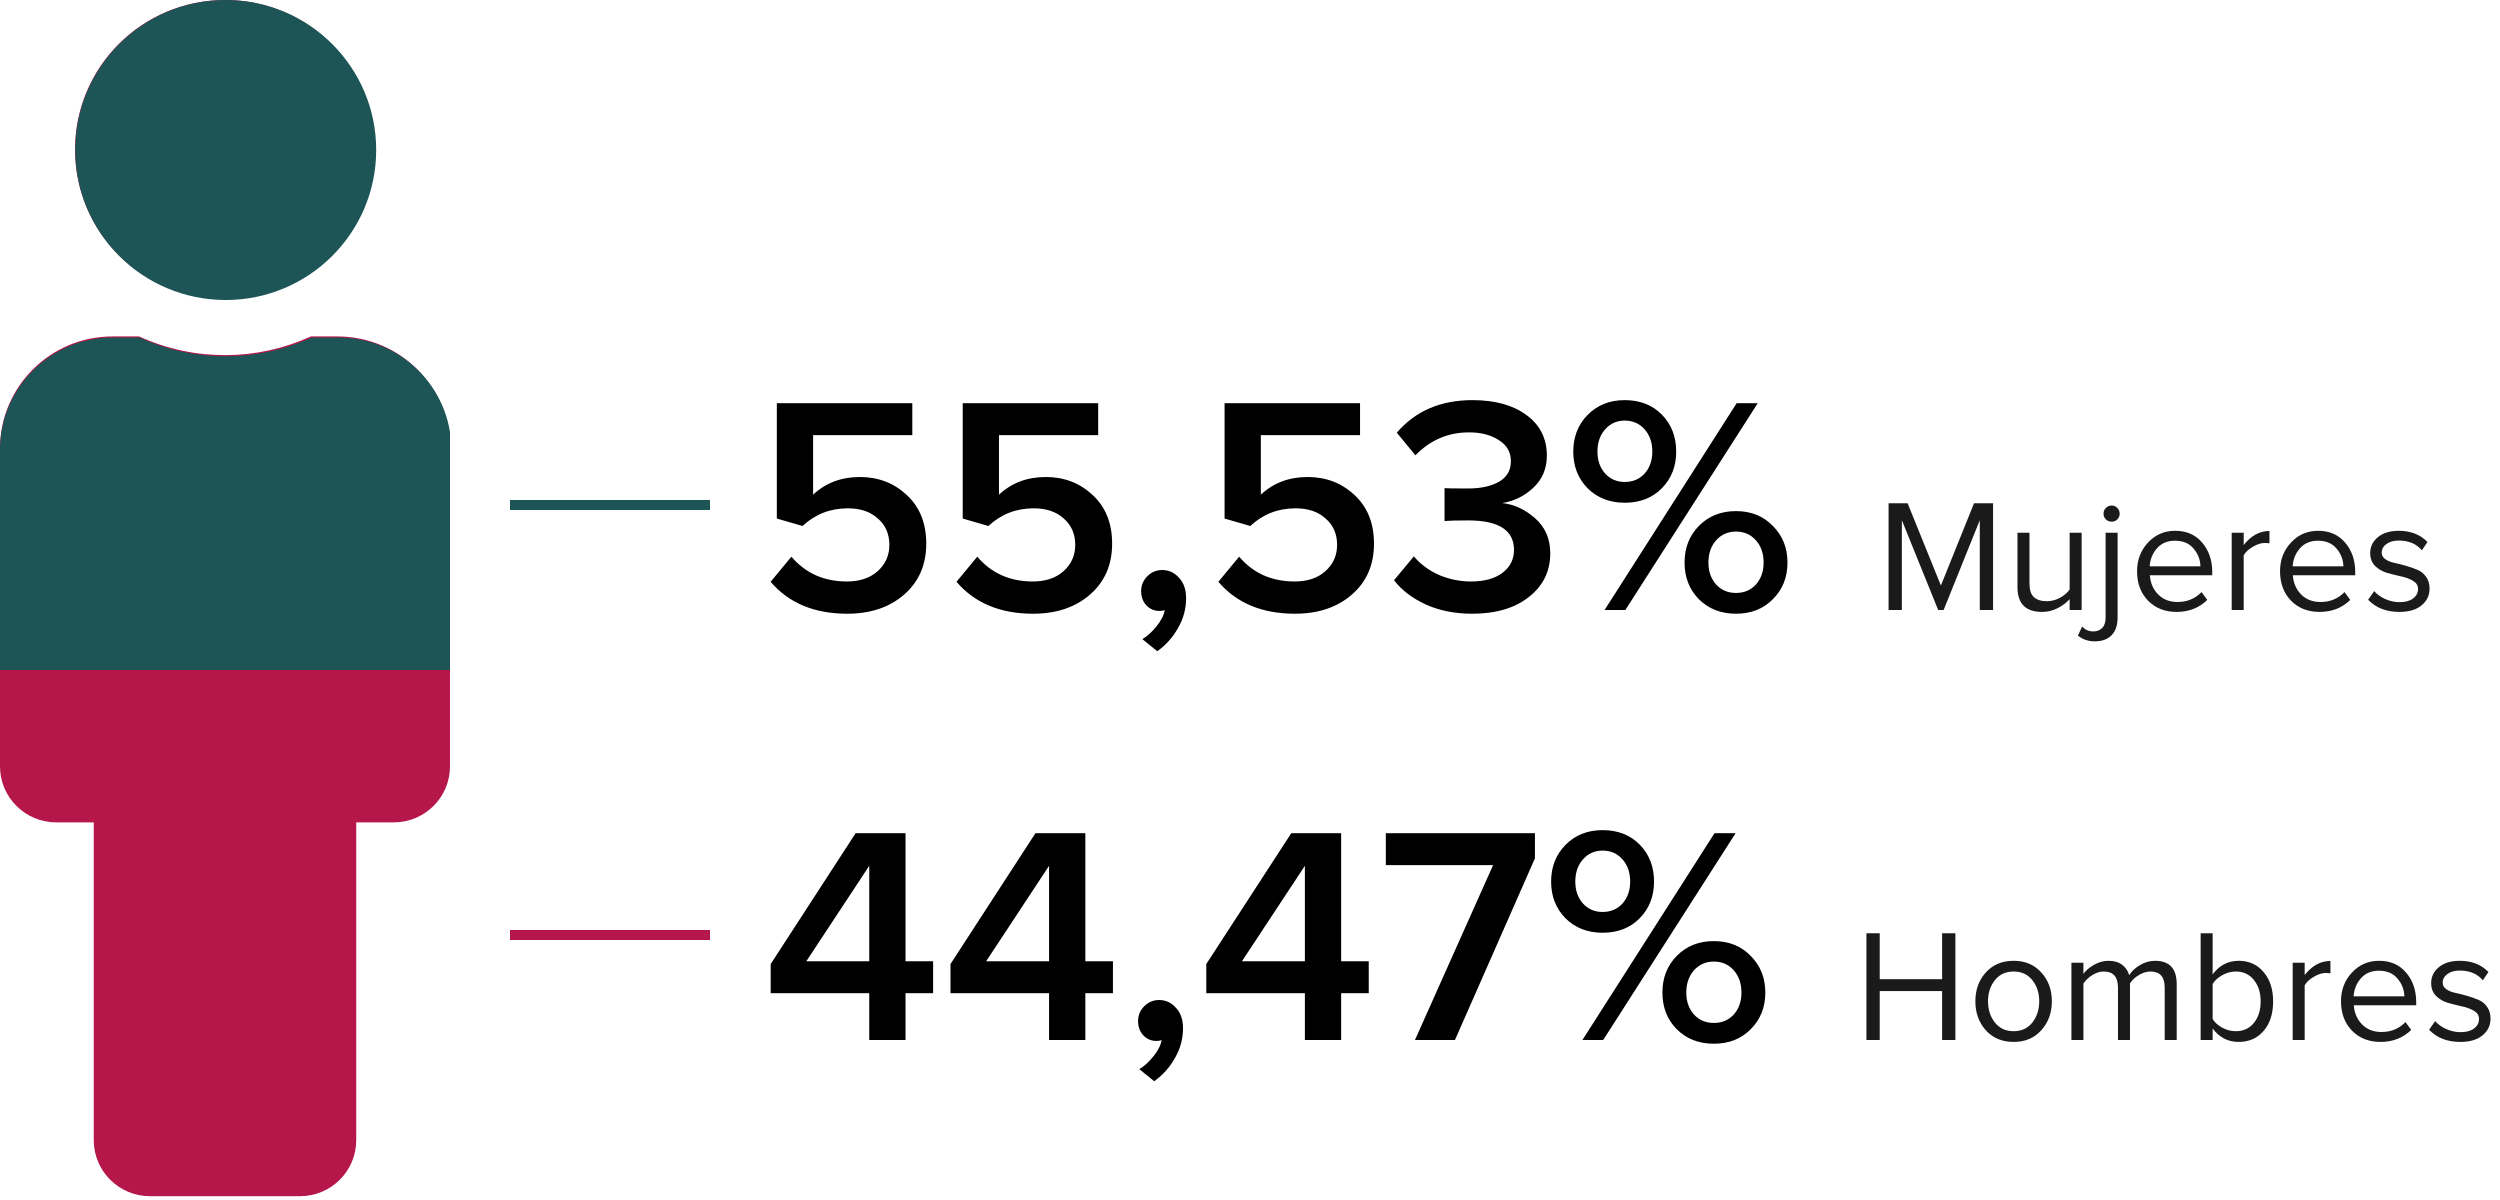
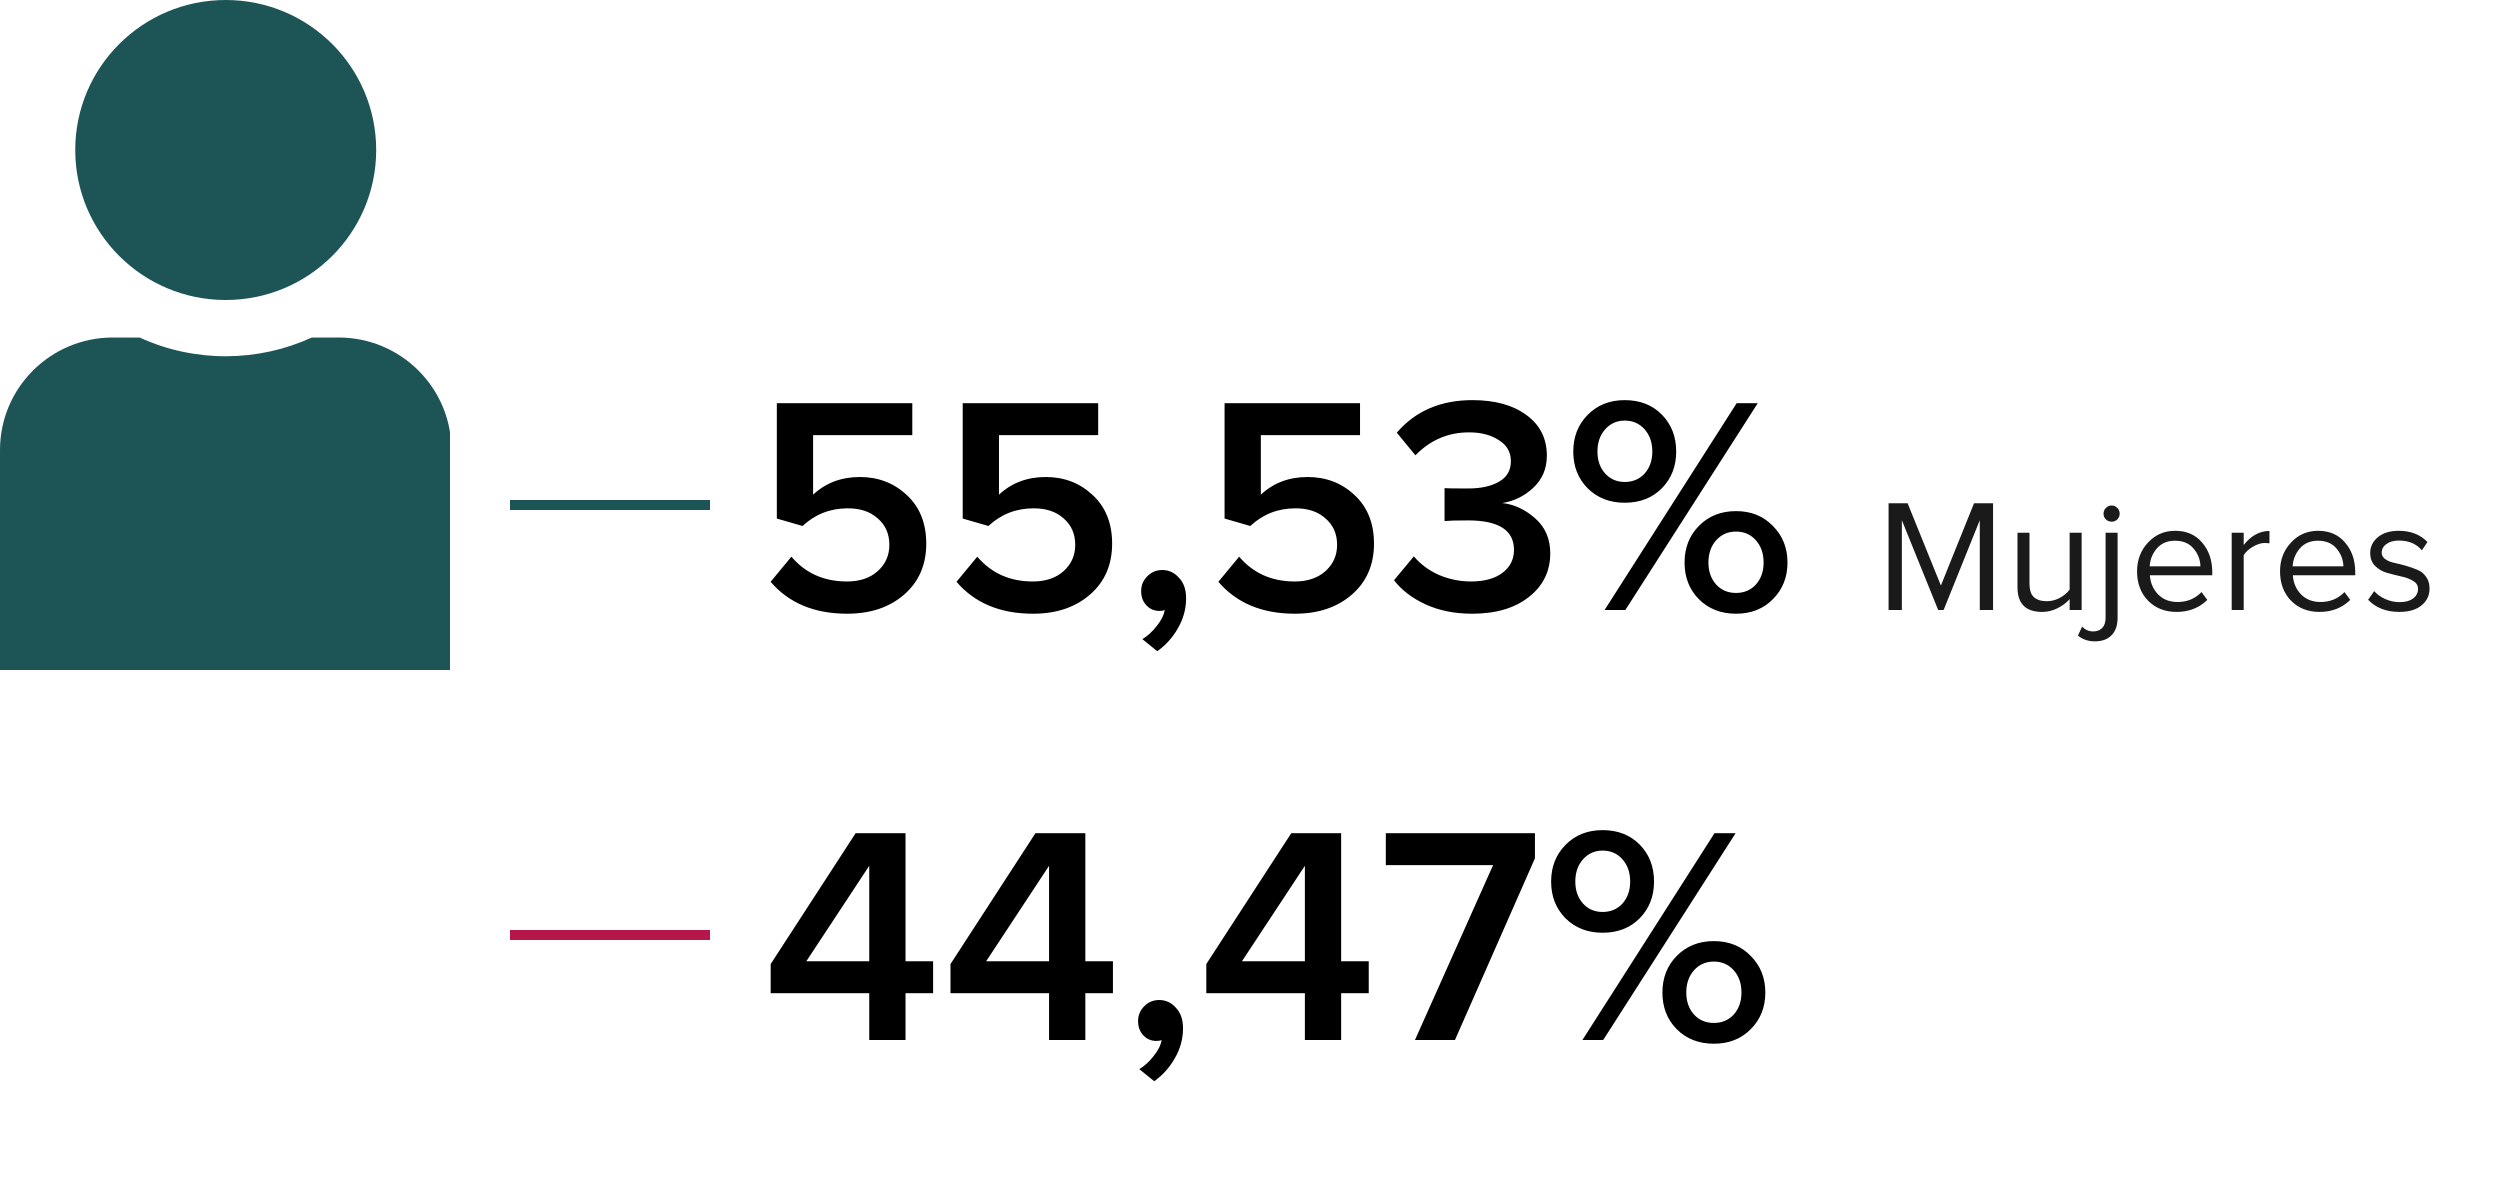
<svg xmlns="http://www.w3.org/2000/svg" width="250" height="120" viewBox="0 0 250 120" fill="none">
  <path d="M90.552 104H86.925V99.319H77.067V96.405L85.561 83.323H90.552V96.126H93.311V99.319H90.552V104ZM86.925 96.126V86.578L80.632 96.126H86.925ZM108.534 104H104.907V99.319H95.049V96.405L103.543 83.323H108.534V96.126H111.293V99.319H108.534V104ZM104.907 96.126V86.578L98.614 96.126H104.907ZM118.302 102.822C118.302 103.876 118.033 104.868 117.496 105.798C116.979 106.728 116.287 107.503 115.419 108.123L113.931 106.914C114.447 106.604 114.923 106.17 115.357 105.612C115.811 105.054 116.08 104.517 116.163 104C116.039 104.062 115.863 104.093 115.636 104.093C115.119 104.093 114.685 103.907 114.334 103.535C113.982 103.163 113.807 102.688 113.807 102.109C113.807 101.53 114.013 101.034 114.427 100.621C114.84 100.208 115.336 100.001 115.915 100.001C116.576 100.001 117.134 100.259 117.589 100.776C118.064 101.272 118.302 101.954 118.302 102.822ZM134.115 104H130.488V99.319H120.63V96.405L129.124 83.323H134.115V96.126H136.874V99.319H134.115V104ZM130.488 96.126V86.578L124.195 96.126H130.488ZM145.495 104H141.496L149.308 86.516H138.582V83.323H153.493V85.834L145.495 104ZM160.258 93.274C158.749 93.274 157.509 92.788 156.538 91.817C155.587 90.846 155.112 89.626 155.112 88.159C155.112 86.692 155.587 85.472 156.538 84.501C157.509 83.509 158.749 83.013 160.258 83.013C161.787 83.013 163.027 83.499 163.978 84.47C164.928 85.441 165.404 86.671 165.404 88.159C165.404 89.626 164.928 90.846 163.978 91.817C163.027 92.788 161.787 93.274 160.258 93.274ZM160.32 104H158.243L171.449 83.323H173.557L160.32 104ZM175.076 102.915C174.125 103.886 172.895 104.372 171.387 104.372C169.878 104.372 168.638 103.886 167.667 102.915C166.716 101.944 166.241 100.724 166.241 99.257C166.241 97.79 166.716 96.57 167.667 95.599C168.638 94.607 169.878 94.111 171.387 94.111C172.895 94.111 174.125 94.607 175.076 95.599C176.047 96.57 176.533 97.79 176.533 99.257C176.533 100.724 176.047 101.944 175.076 102.915ZM160.258 91.197C161.064 91.197 161.725 90.918 162.242 90.36C162.758 89.781 163.017 89.048 163.017 88.159C163.017 87.25 162.758 86.506 162.242 85.927C161.725 85.348 161.064 85.059 160.258 85.059C159.472 85.059 158.821 85.348 158.305 85.927C157.788 86.506 157.53 87.25 157.53 88.159C157.53 89.048 157.788 89.781 158.305 90.36C158.821 90.918 159.472 91.197 160.258 91.197ZM169.403 101.458C169.919 102.016 170.581 102.295 171.387 102.295C172.193 102.295 172.854 102.016 173.371 101.458C173.887 100.879 174.146 100.146 174.146 99.257C174.146 98.348 173.887 97.604 173.371 97.025C172.854 96.446 172.193 96.157 171.387 96.157C170.581 96.157 169.919 96.446 169.403 97.025C168.886 97.604 168.628 98.348 168.628 99.257C168.628 100.146 168.886 100.879 169.403 101.458Z" fill="black" />
-   <path d="M195.539 104H194.211V99.104H187.971V104H186.643V93.328H187.971V97.92H194.211V93.328H195.539V104ZM204.13 103.024C203.436 103.803 202.514 104.192 201.362 104.192C200.21 104.192 199.282 103.803 198.578 103.024C197.884 102.245 197.538 101.28 197.538 100.128C197.538 98.976 197.884 98.016 198.578 97.248C199.282 96.469 200.21 96.08 201.362 96.08C202.514 96.08 203.436 96.469 204.13 97.248C204.834 98.016 205.186 98.976 205.186 100.128C205.186 101.28 204.834 102.245 204.13 103.024ZM199.49 102.256C199.948 102.832 200.572 103.12 201.362 103.12C202.151 103.12 202.775 102.832 203.234 102.256C203.692 101.669 203.922 100.96 203.922 100.128C203.922 99.296 203.692 98.592 203.234 98.016C202.775 97.44 202.151 97.152 201.362 97.152C200.572 97.152 199.948 97.44 199.49 98.016C199.031 98.592 198.802 99.296 198.802 100.128C198.802 100.96 199.031 101.669 199.49 102.256ZM217.67 104H216.47V98.752C216.47 97.685 215.995 97.152 215.046 97.152C214.662 97.152 214.278 97.269 213.894 97.504C213.51 97.728 213.211 98.005 212.998 98.336V104H211.798V98.752C211.798 97.685 211.323 97.152 210.374 97.152C210.001 97.152 209.622 97.269 209.238 97.504C208.865 97.739 208.566 98.021 208.342 98.352V104H207.142V96.272H208.342V97.392C208.545 97.083 208.881 96.789 209.35 96.512C209.83 96.224 210.331 96.08 210.854 96.08C211.409 96.08 211.862 96.213 212.214 96.48C212.566 96.747 212.801 97.093 212.918 97.52C213.153 97.136 213.51 96.8 213.99 96.512C214.47 96.224 214.977 96.08 215.51 96.08C216.95 96.08 217.67 96.859 217.67 98.416V104ZM221.264 101.904C221.477 102.245 221.797 102.533 222.224 102.768C222.661 103.003 223.114 103.12 223.584 103.12C224.341 103.12 224.944 102.843 225.392 102.288C225.84 101.733 226.064 101.019 226.064 100.144C226.064 99.269 225.84 98.555 225.392 98C224.944 97.435 224.341 97.152 223.584 97.152C223.114 97.152 222.661 97.275 222.224 97.52C221.797 97.755 221.477 98.048 221.264 98.4V101.904ZM221.264 104H220.064V93.328H221.264V97.44C221.936 96.533 222.805 96.08 223.872 96.08C224.896 96.08 225.722 96.453 226.352 97.2C226.992 97.936 227.312 98.917 227.312 100.144C227.312 101.381 226.992 102.368 226.352 103.104C225.722 103.829 224.896 104.192 223.872 104.192C222.794 104.192 221.925 103.744 221.264 102.848V104ZM230.467 104H229.267V96.272H230.467V97.504C231.203 96.565 232.062 96.096 233.043 96.096V97.328C232.851 97.307 232.696 97.296 232.579 97.296C232.206 97.296 231.806 97.424 231.379 97.68C230.952 97.925 230.648 98.208 230.467 98.528V104ZM238.052 104.192C236.889 104.192 235.94 103.819 235.204 103.072C234.468 102.315 234.1 101.333 234.1 100.128C234.1 98.997 234.463 98.043 235.188 97.264C235.913 96.475 236.82 96.08 237.908 96.08C239.049 96.08 239.951 96.475 240.612 97.264C241.284 98.043 241.62 99.029 241.62 100.224V100.528H235.38C235.433 101.285 235.705 101.92 236.196 102.432C236.697 102.944 237.348 103.2 238.148 103.2C239.108 103.2 239.908 102.869 240.548 102.208L241.124 102.992C240.303 103.792 239.279 104.192 238.052 104.192ZM240.436 99.632C240.425 98.981 240.201 98.395 239.764 97.872C239.327 97.339 238.703 97.072 237.892 97.072C237.124 97.072 236.516 97.333 236.068 97.856C235.631 98.379 235.396 98.971 235.364 99.632H240.436ZM246.028 104.192C244.726 104.192 243.686 103.787 242.908 102.976L243.516 102.112C243.782 102.421 244.145 102.683 244.604 102.896C245.073 103.109 245.558 103.216 246.06 103.216C246.636 103.216 247.084 103.093 247.404 102.848C247.734 102.603 247.9 102.283 247.9 101.888C247.9 101.547 247.734 101.28 247.404 101.088C247.073 100.885 246.673 100.736 246.204 100.64C245.734 100.533 245.265 100.416 244.796 100.288C244.337 100.149 243.942 99.92 243.612 99.6C243.281 99.269 243.116 98.837 243.116 98.304C243.116 97.675 243.372 97.147 243.884 96.72C244.396 96.293 245.094 96.08 245.98 96.08C247.164 96.08 248.118 96.453 248.844 97.2L248.284 98.032C247.74 97.381 246.972 97.056 245.98 97.056C245.457 97.056 245.041 97.173 244.732 97.408C244.422 97.632 244.268 97.92 244.268 98.272C244.268 98.528 244.385 98.741 244.62 98.912C244.854 99.083 245.148 99.205 245.5 99.28C245.862 99.355 246.246 99.451 246.652 99.568C247.068 99.685 247.452 99.819 247.804 99.968C248.166 100.107 248.465 100.341 248.7 100.672C248.934 100.992 249.052 101.387 249.052 101.856C249.052 102.539 248.785 103.099 248.252 103.536C247.729 103.973 246.988 104.192 246.028 104.192Z" fill="#1A1A1A" />
  <path d="M84.72 61.372C81.434 61.372 78.882 60.308 77.063 58.179L79.14 55.668C80.545 57.321 82.395 58.148 84.689 58.148C85.97 58.148 86.993 57.807 87.758 57.125C88.543 56.422 88.936 55.544 88.936 54.49C88.936 53.395 88.554 52.516 87.789 51.855C87.045 51.173 86.043 50.832 84.782 50.832C83.025 50.832 81.517 51.421 80.256 52.599L77.683 51.855V40.323H91.23V43.516H81.31V49.468C82.571 48.29 84.131 47.701 85.991 47.701C87.83 47.701 89.391 48.3 90.672 49.499C91.974 50.698 92.625 52.32 92.625 54.366C92.625 56.474 91.891 58.169 90.424 59.45C88.957 60.731 87.055 61.372 84.72 61.372ZM103.308 61.372C100.022 61.372 97.469 60.308 95.651 58.179L97.728 55.668C99.133 57.321 100.983 58.148 103.277 58.148C104.558 58.148 105.581 57.807 106.346 57.125C107.131 56.422 107.524 55.544 107.524 54.49C107.524 53.395 107.141 52.516 106.377 51.855C105.633 51.173 104.63 50.832 103.37 50.832C101.613 50.832 100.104 51.421 98.844 52.599L96.271 51.855V40.323H109.818V43.516H99.898V49.468C101.158 48.29 102.719 47.701 104.579 47.701C106.418 47.701 107.978 48.3 109.26 49.499C110.562 50.698 111.213 52.32 111.213 54.366C111.213 56.474 110.479 58.169 109.012 59.45C107.544 60.731 105.643 61.372 103.308 61.372ZM118.61 59.822C118.61 60.876 118.341 61.868 117.804 62.798C117.287 63.728 116.595 64.503 115.727 65.123L114.239 63.914C114.755 63.604 115.231 63.17 115.665 62.612C116.119 62.054 116.388 61.517 116.471 61C116.347 61.062 116.171 61.093 115.944 61.093C115.427 61.093 114.993 60.907 114.642 60.535C114.29 60.163 114.115 59.688 114.115 59.109C114.115 58.53 114.321 58.034 114.735 57.621C115.148 57.208 115.644 57.001 116.223 57.001C116.884 57.001 117.442 57.259 117.897 57.776C118.372 58.272 118.61 58.954 118.61 59.822ZM129.494 61.372C126.208 61.372 123.656 60.308 121.837 58.179L123.914 55.668C125.32 57.321 127.169 58.148 129.463 58.148C130.745 58.148 131.768 57.807 132.532 57.125C133.318 56.422 133.71 55.544 133.71 54.49C133.71 53.395 133.328 52.516 132.563 51.855C131.819 51.173 130.817 50.832 129.556 50.832C127.8 50.832 126.291 51.421 125.03 52.599L122.457 51.855V40.323H136.004V43.516H126.084V49.468C127.345 48.29 128.905 47.701 130.765 47.701C132.605 47.701 134.165 48.3 135.446 49.499C136.748 50.698 137.399 52.32 137.399 54.366C137.399 56.474 136.666 58.169 135.198 59.45C133.731 60.731 131.83 61.372 129.494 61.372ZM147.214 61.372C145.478 61.372 143.928 61.062 142.564 60.442C141.221 59.822 140.167 59.016 139.402 58.024L141.386 55.637C142.048 56.422 142.885 57.042 143.897 57.497C144.931 57.931 145.995 58.148 147.09 58.148C148.434 58.148 149.488 57.859 150.252 57.28C151.017 56.701 151.399 55.937 151.399 54.986C151.399 53.023 149.87 52.041 146.811 52.041C145.654 52.041 144.869 52.062 144.455 52.103V48.817C144.683 48.838 145.468 48.848 146.811 48.848C148.093 48.848 149.126 48.621 149.911 48.166C150.697 47.711 151.089 47.029 151.089 46.12C151.089 45.211 150.686 44.508 149.88 44.012C149.095 43.495 148.103 43.237 146.904 43.237C144.817 43.237 143.029 44.002 141.541 45.531L139.681 43.268C141.541 41.098 144.063 40.013 147.245 40.013C149.498 40.013 151.296 40.509 152.639 41.501C154.003 42.493 154.685 43.847 154.685 45.562C154.685 46.864 154.231 47.939 153.321 48.786C152.433 49.613 151.399 50.119 150.221 50.305C151.399 50.429 152.495 50.935 153.507 51.824C154.52 52.713 155.026 53.88 155.026 55.327C155.026 57.125 154.313 58.582 152.887 59.698C151.482 60.814 149.591 61.372 147.214 61.372ZM162.473 50.274C160.964 50.274 159.724 49.788 158.753 48.817C157.802 47.846 157.327 46.626 157.327 45.159C157.327 43.692 157.802 42.472 158.753 41.501C159.724 40.509 160.964 40.013 162.473 40.013C164.002 40.013 165.242 40.499 166.193 41.47C167.144 42.441 167.619 43.671 167.619 45.159C167.619 46.626 167.144 47.846 166.193 48.817C165.242 49.788 164.002 50.274 162.473 50.274ZM162.535 61H160.458L173.664 40.323H175.772L162.535 61ZM177.291 59.915C176.34 60.886 175.111 61.372 173.602 61.372C172.093 61.372 170.853 60.886 169.882 59.915C168.931 58.944 168.456 57.724 168.456 56.257C168.456 54.79 168.931 53.57 169.882 52.599C170.853 51.607 172.093 51.111 173.602 51.111C175.111 51.111 176.34 51.607 177.291 52.599C178.262 53.57 178.748 54.79 178.748 56.257C178.748 57.724 178.262 58.944 177.291 59.915ZM162.473 48.197C163.279 48.197 163.94 47.918 164.457 47.36C164.974 46.781 165.232 46.048 165.232 45.159C165.232 44.25 164.974 43.506 164.457 42.927C163.94 42.348 163.279 42.059 162.473 42.059C161.688 42.059 161.037 42.348 160.52 42.927C160.003 43.506 159.745 44.25 159.745 45.159C159.745 46.048 160.003 46.781 160.52 47.36C161.037 47.918 161.688 48.197 162.473 48.197ZM171.618 58.458C172.135 59.016 172.796 59.295 173.602 59.295C174.408 59.295 175.069 59.016 175.586 58.458C176.103 57.879 176.361 57.146 176.361 56.257C176.361 55.348 176.103 54.604 175.586 54.025C175.069 53.446 174.408 53.157 173.602 53.157C172.796 53.157 172.135 53.446 171.618 54.025C171.101 54.604 170.843 55.348 170.843 56.257C170.843 57.146 171.101 57.879 171.618 58.458Z" fill="black" />
  <path d="M199.306 61H197.978V52.024L194.362 61H193.818L190.186 52.024V61H188.858V50.328H190.762L194.09 58.552L197.402 50.328H199.306V61ZM208.164 61H206.964V59.912C206.644 60.275 206.239 60.579 205.748 60.824C205.268 61.069 204.756 61.192 204.212 61.192C202.569 61.192 201.748 60.371 201.748 58.728V53.272H202.948V58.36C202.948 59 203.097 59.453 203.396 59.72C203.695 59.987 204.127 60.12 204.692 60.12C205.14 60.12 205.572 60.008 205.988 59.784C206.404 59.56 206.729 59.283 206.964 58.952V53.272H208.164V61ZM211.728 51.944C211.579 52.093 211.392 52.168 211.168 52.168C210.944 52.168 210.752 52.093 210.592 51.944C210.432 51.784 210.352 51.592 210.352 51.368C210.352 51.144 210.432 50.952 210.592 50.792C210.752 50.632 210.944 50.552 211.168 50.552C211.392 50.552 211.579 50.632 211.728 50.792C211.888 50.952 211.968 51.144 211.968 51.368C211.968 51.592 211.888 51.784 211.728 51.944ZM209.472 64.136C208.832 64.136 208.272 63.944 207.792 63.56L208.208 62.664C208.528 62.984 208.896 63.144 209.312 63.144C209.696 63.144 210 63.027 210.224 62.792C210.448 62.568 210.56 62.221 210.56 61.752V53.272H211.76V61.752C211.76 62.52 211.563 63.107 211.168 63.512C210.774 63.928 210.208 64.136 209.472 64.136ZM217.658 61.192C216.495 61.192 215.546 60.819 214.81 60.072C214.074 59.315 213.706 58.333 213.706 57.128C213.706 55.997 214.069 55.043 214.794 54.264C215.519 53.475 216.426 53.08 217.514 53.08C218.655 53.08 219.557 53.475 220.218 54.264C220.89 55.043 221.226 56.029 221.226 57.224V57.528H214.986C215.039 58.285 215.311 58.92 215.802 59.432C216.303 59.944 216.954 60.2 217.754 60.2C218.714 60.2 219.514 59.869 220.154 59.208L220.73 59.992C219.909 60.792 218.885 61.192 217.658 61.192ZM220.042 56.632C220.031 55.981 219.807 55.395 219.37 54.872C218.933 54.339 218.309 54.072 217.498 54.072C216.73 54.072 216.122 54.333 215.674 54.856C215.237 55.379 215.002 55.971 214.97 56.632H220.042ZM224.37 61H223.17V53.272H224.37V54.504C225.106 53.565 225.964 53.096 226.946 53.096V54.328C226.754 54.307 226.599 54.296 226.482 54.296C226.108 54.296 225.708 54.424 225.282 54.68C224.855 54.925 224.551 55.208 224.37 55.528V61ZM231.955 61.192C230.792 61.192 229.843 60.819 229.107 60.072C228.371 59.315 228.003 58.333 228.003 57.128C228.003 55.997 228.366 55.043 229.091 54.264C229.816 53.475 230.723 53.08 231.811 53.08C232.952 53.08 233.854 53.475 234.515 54.264C235.187 55.043 235.523 56.029 235.523 57.224V57.528H229.283C229.336 58.285 229.608 58.92 230.099 59.432C230.6 59.944 231.251 60.2 232.051 60.2C233.011 60.2 233.811 59.869 234.451 59.208L235.027 59.992C234.206 60.792 233.182 61.192 231.955 61.192ZM234.339 56.632C234.328 55.981 234.104 55.395 233.667 54.872C233.23 54.339 232.606 54.072 231.795 54.072C231.027 54.072 230.419 54.333 229.971 54.856C229.534 55.379 229.299 55.971 229.267 56.632H234.339ZM239.931 61.192C238.629 61.192 237.589 60.787 236.811 59.976L237.419 59.112C237.685 59.421 238.048 59.683 238.507 59.896C238.976 60.109 239.461 60.216 239.963 60.216C240.539 60.216 240.987 60.093 241.307 59.848C241.637 59.603 241.803 59.283 241.803 58.888C241.803 58.547 241.637 58.28 241.307 58.088C240.976 57.885 240.576 57.736 240.107 57.64C239.637 57.533 239.168 57.416 238.699 57.288C238.24 57.149 237.845 56.92 237.515 56.6C237.184 56.269 237.019 55.837 237.019 55.304C237.019 54.675 237.275 54.147 237.787 53.72C238.299 53.293 238.997 53.08 239.883 53.08C241.067 53.08 242.021 53.453 242.747 54.2L242.187 55.032C241.643 54.381 240.875 54.056 239.883 54.056C239.36 54.056 238.944 54.173 238.635 54.408C238.325 54.632 238.171 54.92 238.171 55.272C238.171 55.528 238.288 55.741 238.523 55.912C238.757 56.083 239.051 56.205 239.403 56.28C239.765 56.355 240.149 56.451 240.555 56.568C240.971 56.685 241.355 56.819 241.707 56.968C242.069 57.107 242.368 57.341 242.603 57.672C242.837 57.992 242.955 58.387 242.955 58.856C242.955 59.539 242.688 60.099 242.155 60.536C241.632 60.973 240.891 61.192 239.931 61.192Z" fill="#1A1A1A" />
-   <path d="M22.5 0C30.784 0 37.5 6.695 37.5 14.953C37.5 23.21 30.784 29.905 22.5 29.905C14.216 29.905 7.5 23.21 7.5 14.953C7.5 6.695 14.216 0 22.5 0ZM33.75 33.643H31.087C25.765 36.083 19.465 36.188 13.912 33.643H11.25C5.037 33.643 0 38.664 0 44.858V76.632C0 79.728 2.518 82.239 5.625 82.239H9.375V114.013C9.375 117.11 11.893 119.62 15 119.62H30C33.107 119.62 35.625 117.11 35.625 114.013V82.239H39.375C42.482 82.239 45 79.728 45 76.632V44.858C45 38.664 39.963 33.643 33.75 33.643Z" fill="#B6174B" />
  <g clip-path="url(#clip0_2303_5857)">
    <path d="M22.571 0C30.882 0 37.619 6.716 37.619 15C37.619 23.284 30.882 30 22.571 30C14.261 30 7.524 23.284 7.524 15C7.524 6.716 14.261 0 22.571 0ZM33.857 33.75H31.186C25.846 36.198 19.527 36.303 13.957 33.75H11.286C5.053 33.75 0 38.787 0 45V76.875C0 79.982 2.526 82.5 5.643 82.5H9.405V114.375C9.405 117.482 11.931 120 15.048 120H30.095C33.212 120 35.738 117.482 35.738 114.375V82.5H39.5C42.617 82.5 45.143 79.982 45.143 76.875V45C45.143 38.787 40.09 33.75 33.857 33.75Z" fill="#1D5556" />
  </g>
  <line x1="51" y1="50.5" x2="71" y2="50.5" stroke="#1D5556" />
  <line x1="51" y1="93.5" x2="71" y2="93.5" stroke="#B6174B" />
  <defs>
    <clipPath id="clip0_2303_5857">
      <rect width="45" height="67" fill="white" />
    </clipPath>
  </defs>
</svg>